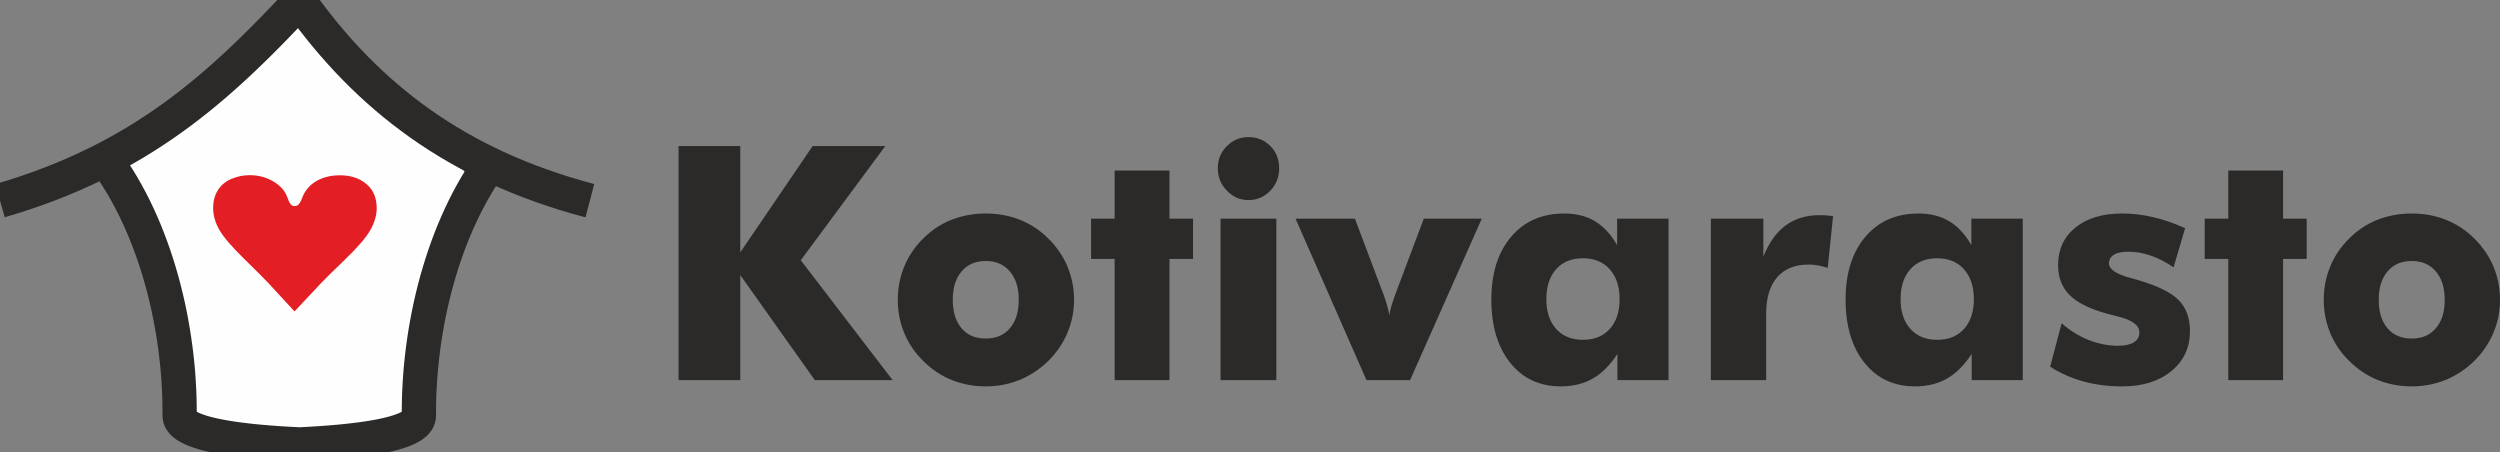
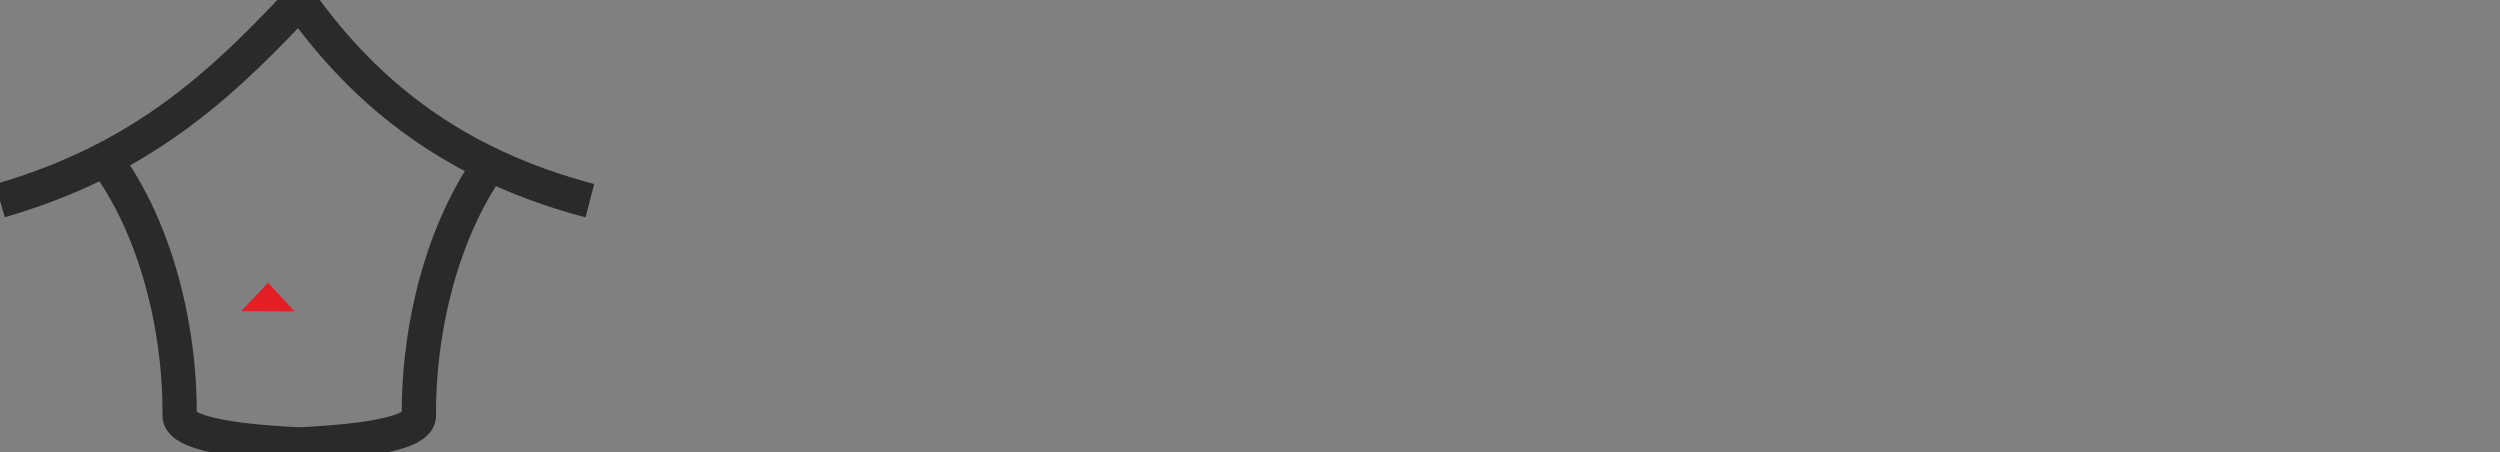
<svg xmlns="http://www.w3.org/2000/svg" xml:space="preserve" width="210px" height="38px" version="1.1" style="shape-rendering:geometricPrecision; text-rendering:geometricPrecision; image-rendering:optimizeQuality; fill-rule:evenodd; clip-rule:evenodd" viewBox="0 0 2100000 379989">
  <rect x="0" y="0" width="2100000" height="379989" fill="#808080" stroke="none" />
  <defs>
    <style type="text/css">
   
    .str0 {stroke:#2B2A29;stroke-width:9000.1}
    .fil1 {fill:#FEFEFE}
    .fil0 {fill:#2B2A29}
    .fil3 {fill:#E31E24}
    .fil2 {fill:#2B2A29;fill-rule:nonzero}
   
  </style>
  </defs>
  <g id="Layer_x0020_1">
    <g id="_2127746278144">
-       <path class="fil0" d="M569995 319315l0 -196633 51839 0 0 89305 60792 -89305 61028 0 -71009 95907 77186 100726 -65363 0 -62634 -88253 0 88253 -51839 0zm285747 -67442c0,-10122 -2504,-18107 -7488,-23929 -4961,-5823 -11729,-8717 -20197,-8717 -8611,0 -15367,2894 -20292,8717 -4973,5822 -7441,13807 -7441,23929 0,10134 2468,18071 7347,23847 4925,5775 11693,8657 20386,8657 8551,0 15319,-2882 20244,-8657 4972,-5776 7441,-13713 7441,-23847zm46453 0c0,9768 -1878,19028 -5598,27792 -3721,8799 -9095,16689 -16170,23657 -7216,6969 -15236,12284 -24106,15863 -8871,3578 -18319,5362 -28264,5362 -10170,0 -19678,-1784 -28583,-5362 -8871,-3579 -16808,-8894 -23800,-15863 -7028,-6791 -12354,-14622 -16028,-23433 -3685,-8847 -5515,-18154 -5515,-28016 0,-9945 1830,-19300 5468,-28052 3626,-8811 8953,-16689 16075,-23657 6910,-6886 14788,-12107 23658,-15591 8917,-3484 18461,-5232 28725,-5232 10204,0 19760,1748 28583,5232 8870,3484 16748,8705 23787,15591 7170,7063 12591,14988 16264,23787 3673,8764 5504,18071 5504,27922zm34099 67442l0 -101824 -19807 0 0 -33839 19807 0 0 -40430 46052 0 0 40430 19807 0 0 33839 -19807 0 0 101824 -46052 0zm86647 -177971c0,-7252 2515,-13441 7523,-18532 5067,-5090 11115,-7653 18190,-7653 7358,0 13488,2516 18460,7523 4926,4985 7394,11221 7394,18662 0,7418 -2504,13748 -7524,18933 -5067,5174 -11161,7784 -18330,7784 -6993,0 -13028,-2646 -18095,-7925 -5067,-5268 -7618,-11552 -7618,-18792zm2326 177971l0 -135663 46867 0 0 135663 -46867 0zm122577 0l-59588 -135663 49867 0 22583 59929c272,591 579,1371 933,2245 2870,7889 4665,14208 5386,18980 626,-4405 2327,-10276 5102,-17610 626,-1607 1075,-2835 1300,-3615l22583 -59929 48697 0 -60261 135663 -36602 0zm212624 -67985c0,-10595 -2776,-18945 -8280,-25135 -5515,-6177 -13039,-9259 -22535,-9259 -9544,0 -17067,3082 -22536,9224 -5469,6095 -8197,14528 -8197,25170 0,10535 2776,18886 8292,24980 5504,6095 12992,9130 22441,9130 9496,0 17020,-3035 22535,-9130 5504,-6094 8280,-14445 8280,-24980zm41091 -67678l0 135663 -42922 0 0 -22052c-6141,9402 -12992,16323 -20657,20682 -7654,4393 -16666,6602 -26965,6602 -17705,0 -31808,-6602 -42426,-19807 -10571,-13205 -15862,-30910 -15862,-53139 0,-22098 5551,-39697 16618,-52725 11067,-13016 25949,-19535 44670,-19535 9992,0 18591,2161 25807,6519 7217,4347 13394,11044 18544,20079l0 -22287 43193 0zm35563 135663l0 -135663 44092 0 0 31961c4570,-11599 10795,-20351 18638,-26186 7889,-5823 17421,-8704 28630,-8704 1830,0 3720,47 5598,177 1878,141 3768,366 5693,602l-4488 43548c-2776,-1004 -5551,-1689 -8280,-2150 -2693,-460 -5338,-685 -7842,-685 -11386,0 -20162,3579 -26351,10677 -6130,7111 -9224,17245 -9224,30308l0 56115 -46466 0zm220916 -67985c0,-10595 -2775,-18945 -8279,-25135 -5516,-6177 -13040,-9259 -22536,-9259 -9543,0 -17067,3082 -22536,9224 -5468,6095 -8197,14528 -8197,25170 0,10535 2776,18886 8292,24980 5504,6095 12992,9130 22441,9130 9496,0 17020,-3035 22536,-9130 5504,-6094 8279,-14445 8279,-24980zm41091 -67678l0 135663 -42921 0 0 -22052c-6142,9402 -12993,16323 -20658,20682 -7654,4393 -16666,6602 -26965,6602 -17705,0 -31807,-6602 -42426,-19807 -10571,-13205 -15862,-30910 -15862,-53139 0,-22098 5551,-39697 16618,-52725 11067,-13016 25949,-19535 44670,-19535 9992,0 18591,2161 25807,6519 7217,4347 13394,11044 18544,20079l0 -22287 43193 0zm22985 124383l9673 -36532c6851,6095 14339,10772 22536,14032 8197,3248 16441,4901 24732,4901 5871,0 10347,-968 13394,-2893 3095,-1926 4607,-4725 4607,-8386 0,-6012 -6178,-10500 -18497,-13430 -4027,-1015 -7299,-1842 -9767,-2574 -13973,-3945 -24142,-9071 -30509,-15497 -6319,-6413 -9496,-14716 -9496,-24945 0,-13157 4831,-23658 14516,-31536 9673,-7889 22760,-11834 39284,-11834 8516,0 17162,1015 25949,3035 8776,2008 17788,5126 26965,9295l-9721 32930c-6177,-4311 -12496,-7571 -18909,-9815 -6355,-2244 -12768,-3354 -19170,-3354 -5327,0 -9366,874 -12059,2574 -2728,1701 -4075,4122 -4075,7382 0,4807 6142,8894 18414,12189 2775,827 4890,1430 6283,1748 16205,4772 27449,10359 33816,16737 6319,6413 9496,15083 9496,25996 0,13890 -5197,25123 -15626,33650 -10406,8575 -24201,12839 -41316,12839 -11646,0 -22441,-1382 -32433,-4087 -9992,-2752 -19359,-6874 -28087,-12425zm149635 11280l0 -101824 -19807 0 0 -33839 19807 0 0 -40430 46052 0 0 40430 19807 0 0 33839 -19807 0 0 101824 -46052 0zm181810 -67442c0,-10122 -2516,-18107 -7489,-23929 -4972,-5823 -11740,-8717 -20209,-8717 -8598,0 -15366,2894 -20291,8717 -4973,5822 -7441,13807 -7441,23929 0,10134 2468,18071 7358,23847 4925,5775 11681,8657 20374,8657 8563,0 15331,-2882 20257,-8657 4972,-5776 7441,-13713 7441,-23847zm46453 0c0,9768 -1878,19028 -5599,27792 -3720,8799 -9094,16689 -16169,23657 -7217,6969 -15237,12284 -24107,15863 -8870,3578 -18331,5362 -28276,5362 -10169,0 -19665,-1784 -28583,-5362 -8870,-3579 -16795,-8894 -23787,-15863 -7028,-6791 -12367,-14622 -16040,-23433 -3673,-8847 -5504,-18154 -5504,-28016 0,-9945 1831,-19300 5457,-28052 3638,-8811 8965,-16689 16087,-23657 6897,-6886 14787,-12107 23657,-15591 8918,-3484 18461,-5232 28713,-5232 10217,0 19760,1748 28583,5232 8871,3484 16760,8705 23800,15591 7157,7063 12579,14988 16264,23787 3673,8764 5504,18071 5504,27922z" />
      <g>
-         <polygon class="fil1 str0" points="150049,352433 181738,373551 297913,378831 340149,362992 345429,331303 356000,257377 382398,199290 398237,146482 366559,109525 282062,30319 239826,14469 160620,83115 97253,130643 113092,194010 144769,283775 " />
        <g>
          <path class="fil2" d="M366276 348287l-28796 142 0 12 24 -7075 142 -7134 271 -7205 402 -7240 508 -7264 649 -7335 780 -7346 909 -7347 1028 -7393 1157 -7394 1300 -7394 1417 -7382 1559 -7394 1689 -7358 1819 -7347 1961 -7299 2102 -7264 2232 -7240 2362 -7181 2504 -7110 2646 -7064 2799 -7004 2941 -6921 3083 -6827 3224 -6744 3367 -6638 3531 -6555 3673 -6425 3827 -6307 3969 -6189 4134 -6060 4299 -5917 23008 17410 -3803 5232 -3662 5398 -3566 5527 -3426 5670 -3319 5787 -3177 5918 -3059 6023 -2941 6154 -2823 6236 -2681 6331 -2563 6413 -2433 6496 -2315 6567 -2197 6638 -2067 6697 -1937 6768 -1819 6780 -1701 6827 -1570 6862 -1465 6874 -1323 6886 -1205 6898 -1086 6897 -957 6898 -839 6898 -732 6850 -602 6815 -485 6792 -377 6744 -248 6685 -119 6638 -23 6579 0 11zm-115572 39580l1346 -28938 -1346 0 9000 -460 8421 -532 7854 -579 7312 -614 6767 -673 6260 -709 5764 -732 5280 -768 4807 -791 4370 -815 3909 -815 3485 -815 3118 -827 2705 -803 2338 -791 1926 -721 1582 -685 1288 -638 921 -508 614 -401 425 -319 95 -83 -95 107 -236 295 -283 437 -260 531 -284 733 -153 555 -95 543 -47 425 0 36 -12 -83 28796 -142 -12 886 -47 1122 -142 1607 -331 1842 -508 1949 -826 2197 -1040 2090 -1299 2067 -1559 1973 -1748 1854 -1937 1689 -2008 1500 -2244 1465 -2433 1358 -2563 1252 -2835 1228 -3083 1170 -3307 1098 -3579 1063 -3897 1040 -4240 1003 -4595 957 -4961 910 -5350 885 -5776 839 -6212 803 -6686 756 -7169 697 -7642 661 -8185 603 -8728 531 -9284 485 -1346 0zm1346 0l-673 35 -673 -35 1346 0zm-115572 -39580l28796 166 0 -12 -12 83 0 -36 -48 -425 -94 -543 -154 -555 -283 -733 -272 -567 -295 -449 -213 -259 -94 -107 130 107 390 307 578 366 981 543 1263 638 1548 661 1960 733 2363 791 2681 815 3094 803 3508 827 3910 815 4370 815 4807 791 5280 768 5763 732 6260 709 6768 673 7311 614 7855 579 8421 532 9000 460 -1346 28938 -9284 -485 -8728 -531 -8186 -603 -7641 -661 -7170 -697 -6685 -756 -6213 -803 -5775 -839 -5351 -885 -4960 -910 -4595 -957 -4216 -992 -3922 -1039 -3602 -1075 -3284 -1098 -3047 -1158 -2870 -1228 -2587 -1276 -2374 -1323 -2279 -1476 -2044 -1535 -1901 -1666 -1748 -1854 -1536 -1937 -1311 -2055 -1051 -2126 -827 -2197 -508 -1949 -330 -1843 -142 -1606 -47 -1122 -12 -886 0 -12zm0 12l0 -59 0 47 0 12zm-60520 -206790l23008 -17433 4299 5929 4134 6060 3968 6177 3839 6319 3661 6437 3520 6531 3390 6638 3224 6768 3083 6827 2929 6909 2800 7004 2633 7052 2528 7122 2362 7193 2233 7216 2102 7288 1961 7311 1807 7323 1701 7358 1559 7406 1417 7382 1287 7394 1158 7382 1039 7393 898 7371 779 7334 650 7323 508 7276 401 7240 272 7205 142 7134 24 7075 -28796 -166 -24 -6578 -118 -6638 -248 -6685 -378 -6745 -484 -6803 -602 -6803 -733 -6886 -827 -6874 -968 -6874 -1087 -6910 -1216 -6897 -1323 -6910 -1441 -6862 -1583 -6862 -1689 -6827 -1819 -6792 -1937 -6744 -2067 -6697 -2196 -6626 -2315 -6579 -2445 -6508 -2563 -6413 -2693 -6343 -2800 -6236 -2941 -6130 -3059 -6024 -3189 -5941 -3307 -5775 -3437 -5658 -3567 -5539 -3661 -5398 -3803 -5221zm187372 -148796l-23386 16889 22181 1477 -6449 6874 -6461 6815 -6484 6744 -6508 6662 -6543 6590 -6591 6508 -6650 6425 -6708 6343 -6792 6260 -6874 6165 -6980 6071 -7075 5977 -7193 5870 -7323 5764 -7441 5657 -7618 5563 -7748 5434 -7914 5315 -8079 5208 -8267 5079 -8457 4949 -8658 4819 -8858 4677 -9071 4547 -9307 4394 -9520 4264 -9780 4122 -10027 3969 -10276 3815 -10559 3661 -10819 3508 -11115 3354 -7984 -27827 10547 -3189 10276 -3319 9969 -3472 9708 -3603 9461 -3732 9189 -3886 8953 -4004 8740 -4134 8504 -4263 8315 -4394 8115 -4512 7913 -4642 7748 -4748 7583 -4878 7441 -5008 7299 -5102 7146 -5233 7040 -5350 6921 -5457 6815 -5563 6744 -5693 6650 -5787 6567 -5882 6508 -6000 6472 -6107 6414 -6212 6378 -6296 6354 -6401 6343 -6497 6342 -6602 6343 -6673 6354 -6780 22182 1477zm-22182 -1477l11977 -12827 10205 14304 -22182 -1477zm258003 163325l-7323 28016 -10689 -2941 -10488 -3106 -10276 -3296 -10063 -3449 -9862 -3626 -9674 -3791 -9460 -3957 -9284 -4122 -9071 -4299 -8894 -4441 -8704 -4618 -8528 -4784 -8351 -4925 -8161 -5091 -7984 -5232 -7831 -5410 -7654 -5563 -7488 -5693 -7347 -5858 -7157 -6000 -7016 -6142 -6874 -6283 -6697 -6426 -6579 -6567 -6425 -6708 -6284 -6851 -6153 -6957 -6036 -7110 -5894 -7252 -5775 -7358 -5646 -7489 -5539 -7630 23386 -16889 5232 7204 5339 7063 5445 6957 5539 6803 5658 6662 5775 6555 5882 6402 6000 6260 6130 6118 6272 6000 6378 5858 6543 5717 6662 5575 6803 5433 6969 5315 7110 5161 7264 5008 7441 4878 7595 4737 7759 4594 7938 4453 8114 4287 8303 4158 8504 4016 8669 3862 8871 3697 9082 3579 9272 3389 9496 3260 9709 3107 9922 2941 10145 2799z" />
        </g>
-         <path class="fil3" d="M247408 261593l-22311 -24177c-2457,-2669 -9047,-9236 -19748,-19713 -10713,-10476 -17788,-18732 -21189,-24791 -3414,-6024 -5115,-12119 -5115,-18178 0,-5752 1300,-10760 3992,-15000 2682,-4240 6497,-7429 11422,-9484 4925,-2091 10028,-3118 15272,-3118 7441,0 14209,1818 20209,5480 6047,3626 9992,8350 11823,14173 897,2670 1925,4524 3141,5516 626,543 1429,815 2374,815 1288,0 2280,-272 2906,-815 1299,-1063 2421,-2917 3402,-5516 2196,-6201 6094,-11019 11740,-14445 5646,-3390 12366,-5102 20161,-5102 9095,0 16524,2433 22300,7323 5787,4866 8646,11681 8646,20374 0,5858 -1784,11953 -5327,18248 -3532,6272 -10666,14622 -21461,24957 -10748,10382 -17327,16855 -19796,19489l-22441 23964z" />
+         <path class="fil3" d="M247408 261593l-22311 -24177l-22441 23964z" />
      </g>
    </g>
  </g>
</svg>